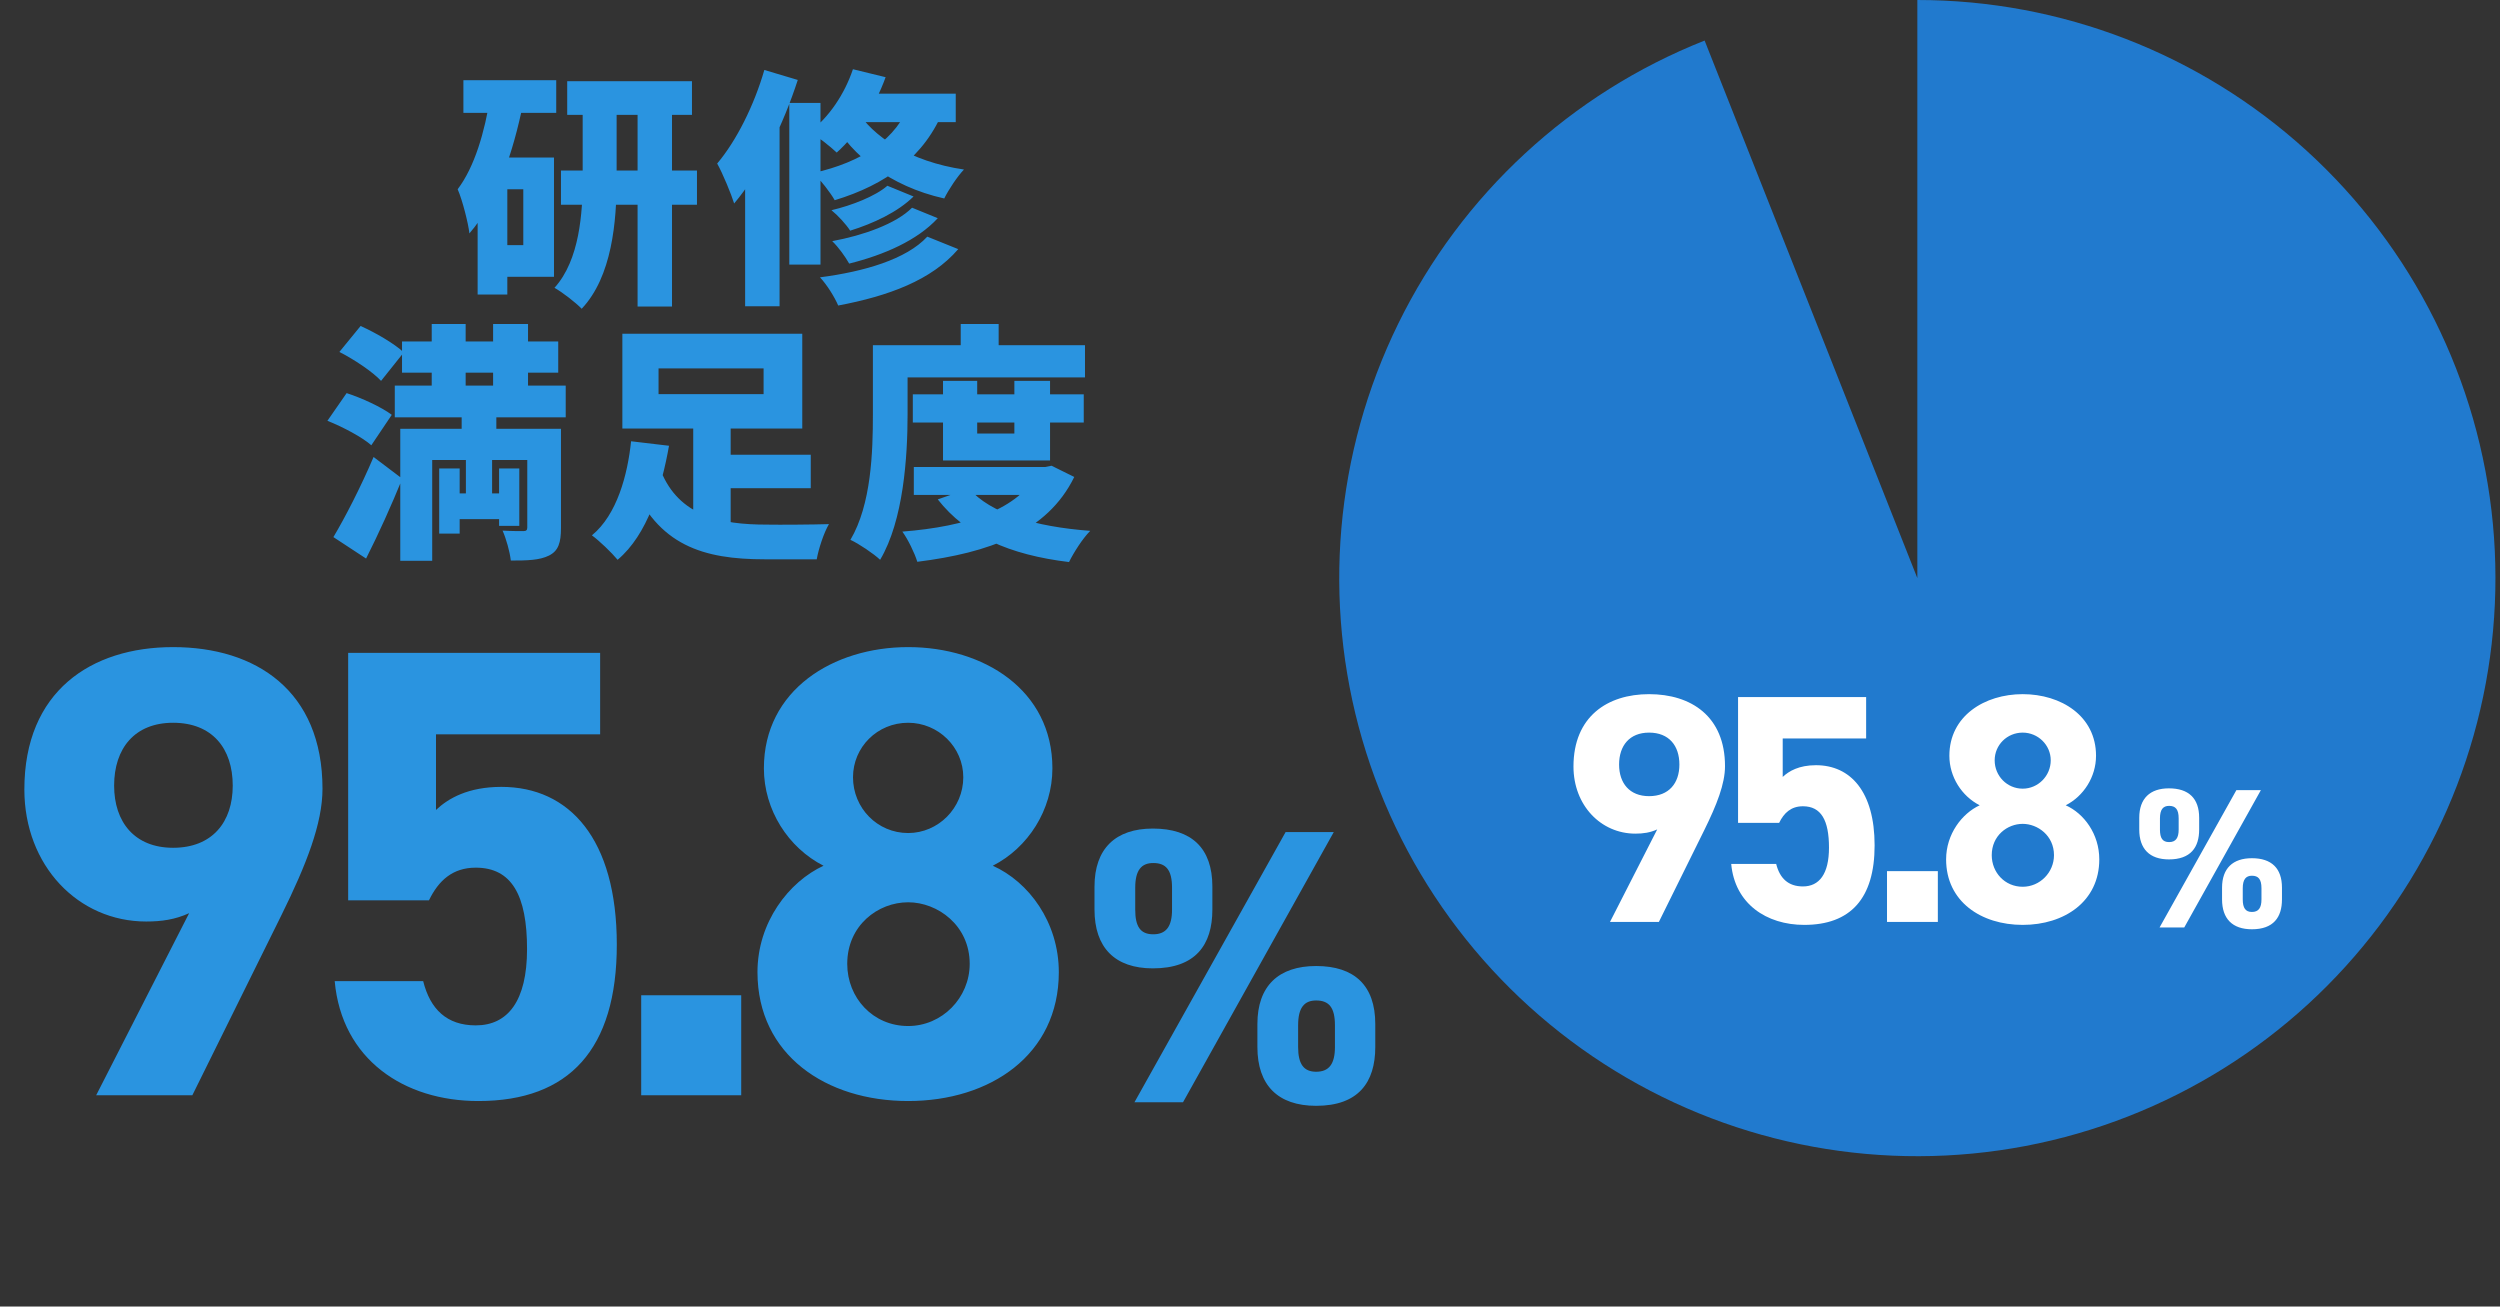
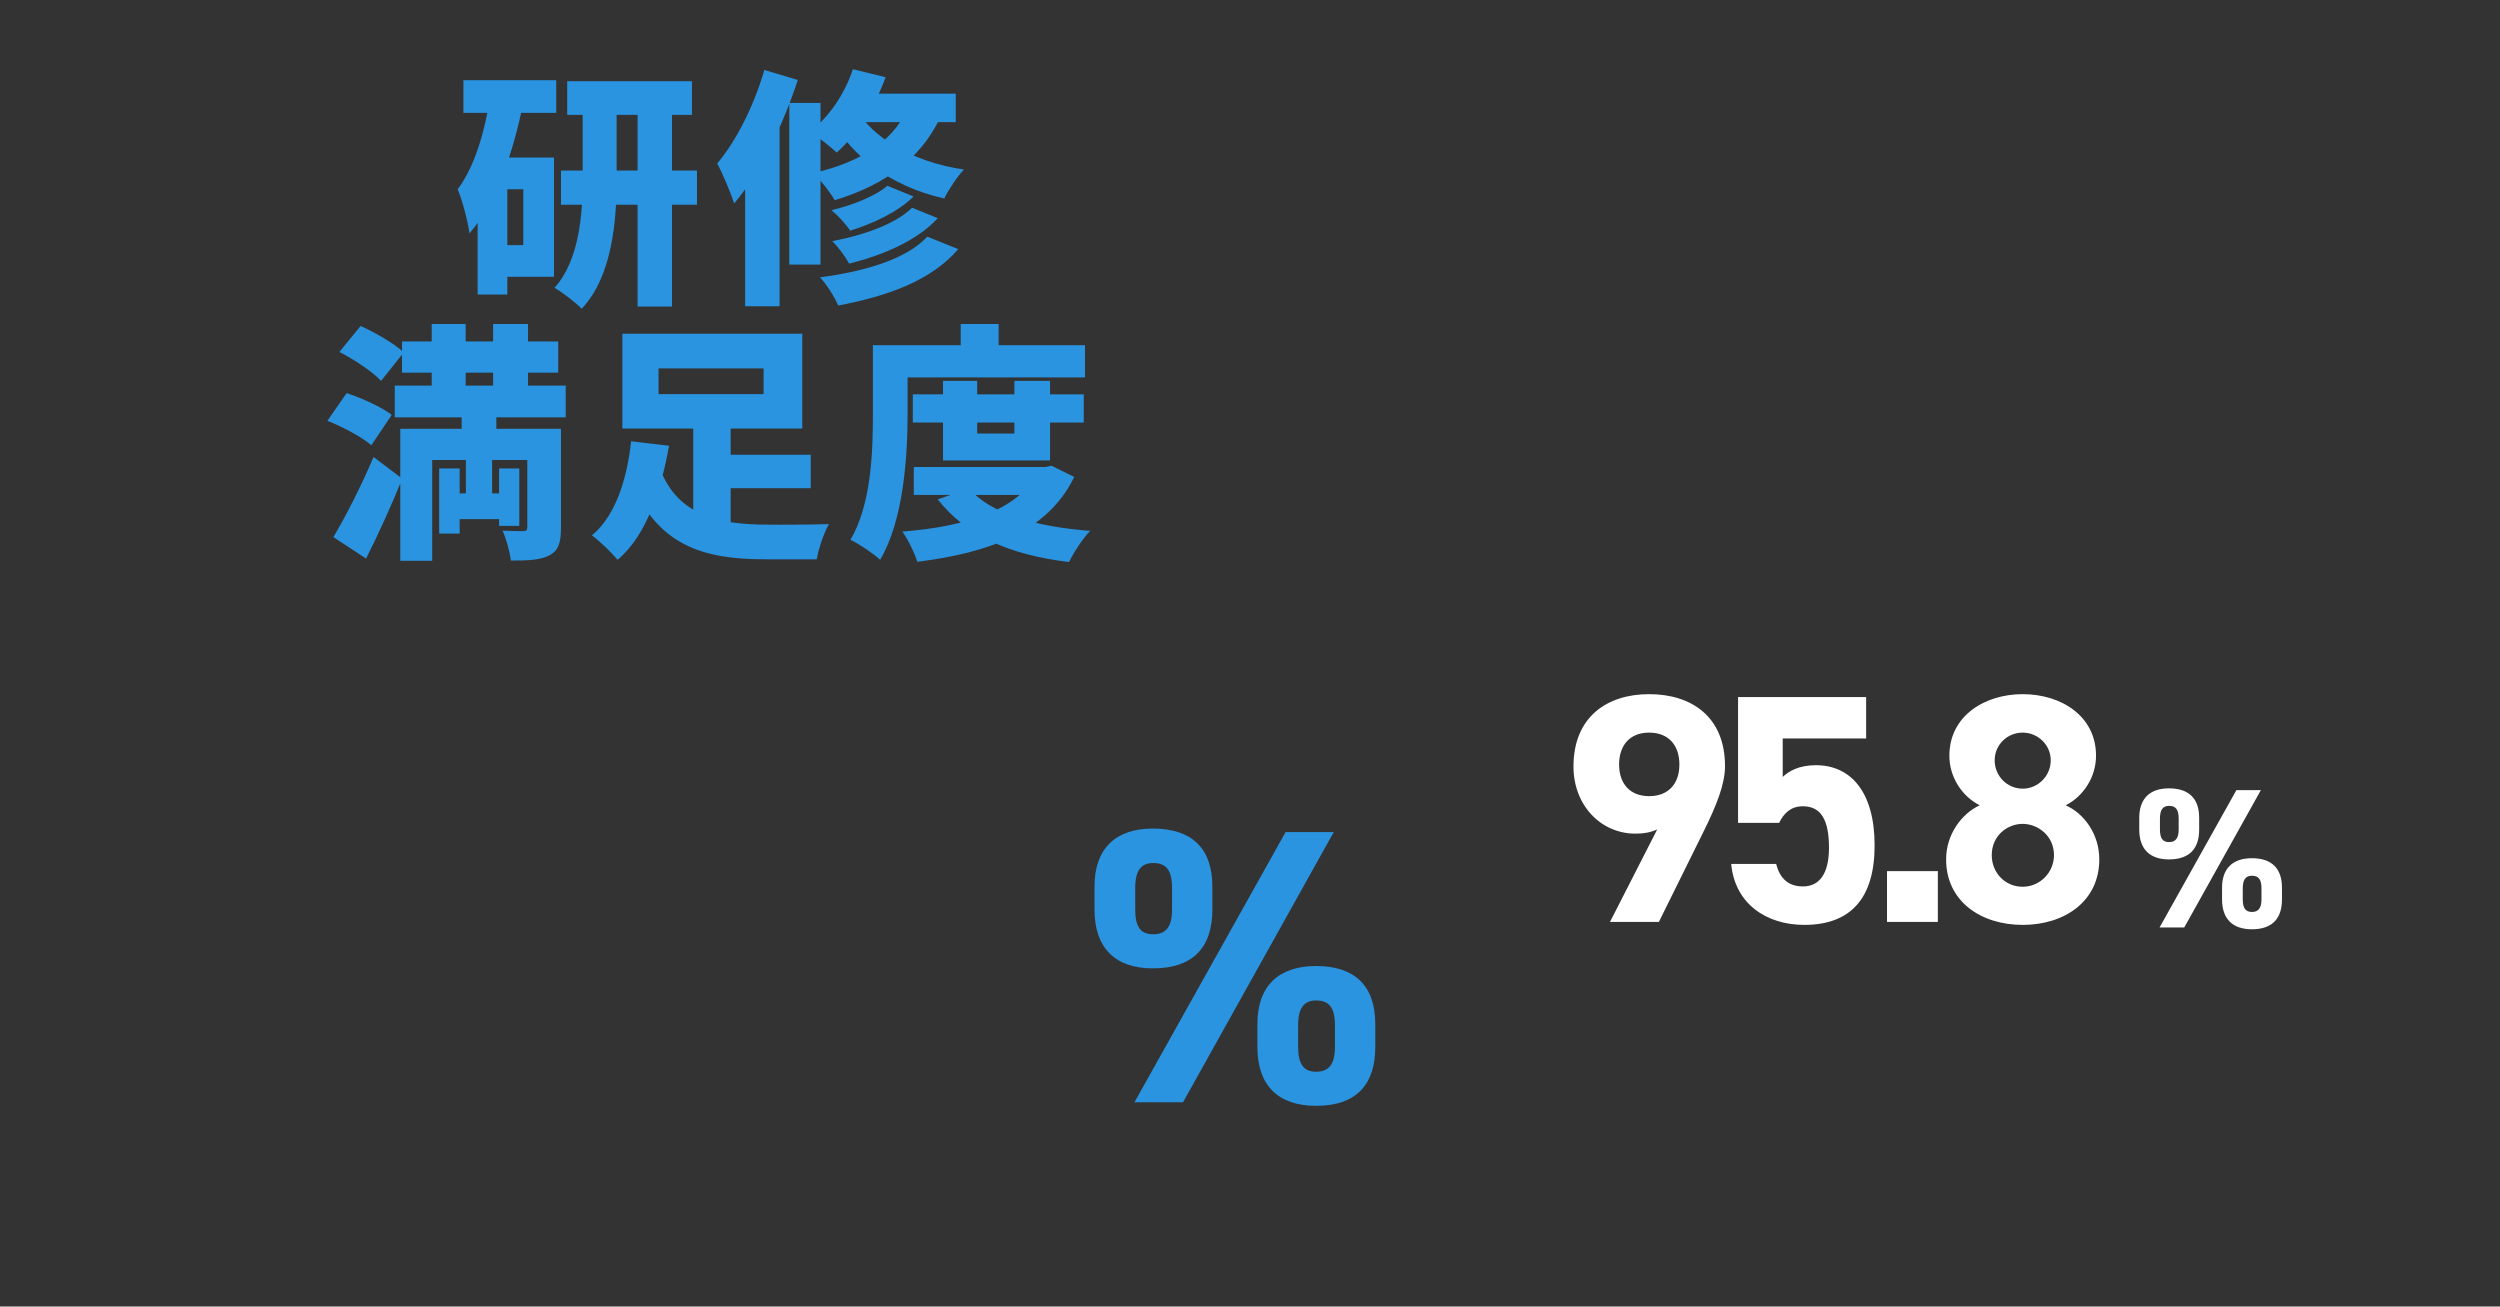
<svg xmlns="http://www.w3.org/2000/svg" width="442" height="231" viewBox="0 0 442 231" fill="none">
  <rect x="0" y="0" width="442" height="231" fill="#333333" stroke="none" />
-   <path d="M338.986 -4.46766e-06C364.429 -5.57981e-06 388.957 9.49 407.775 26.613C426.593 43.737 438.347 67.264 440.741 92.594C443.134 117.924 435.994 143.236 420.716 163.582C405.438 183.927 383.121 197.843 358.129 202.608C333.136 207.373 307.264 202.645 285.572 189.349C263.88 176.053 247.927 155.144 240.832 130.71C233.737 106.277 236.01 80.075 247.207 57.228C258.404 34.382 277.719 16.533 301.377 7.171L338.986 102.208L338.986 -4.46766e-06Z" fill="#217ACE" />
  <path d="M100.283 14.355H122.341V20.311H100.283V14.355ZM99.18 30.149H123.224V36.194H99.18V30.149ZM112.724 17.047H118.812V54.194H112.724V17.047ZM103.018 17.135H109.018V31.826C109.018 39.105 108.224 48.899 102.841 54.59C101.783 53.488 99.444 51.679 98.033 50.885C102.489 45.988 103.018 37.517 103.018 31.782V17.135ZM81.93 14.179H98.341V19.958H81.93V14.179ZM87.18 27.855H97.945V48.944H87.18V43.341H92.518V33.458H87.18V27.855ZM86.695 17.047L92.474 18.37C90.753 26.797 87.841 35.708 82.989 41.267C82.812 39.547 81.753 35.355 80.915 33.458C83.915 29.488 85.68 23.399 86.695 17.047ZM84.445 27.855H89.695V52.076H84.445V27.855ZM156.886 32.841L161.518 34.738C158.694 37.517 154.415 39.502 150.312 40.782C149.562 39.635 148.194 38.135 147.003 37.164C150.577 36.326 154.768 34.694 156.886 32.841ZM161.253 36.723L165.797 38.576C162.18 42.502 156.312 45.061 150.136 46.605C149.474 45.414 148.238 43.694 147.136 42.635C152.606 41.62 158.385 39.591 161.253 36.723ZM163.944 41.841L169.415 44.046C164.694 49.561 157.062 52.34 148.194 54.017C147.533 52.473 146.209 50.355 144.974 49.032C152.783 48.017 160.238 45.855 163.944 41.841ZM150.797 12.238L156.577 13.649C154.68 18.899 151.415 23.885 147.93 26.973C146.871 25.958 144.533 24.105 143.165 23.311C146.562 20.752 149.341 16.605 150.797 12.238ZM151.283 16.561H168.974V21.591H148.238L151.283 16.561ZM160.988 17.885L166.944 19.12C163.547 27.767 156.577 32.664 147.577 35.399C146.871 34.12 144.974 31.694 143.827 30.591C152.341 28.649 158.606 24.723 160.988 17.885ZM151.415 19.385C154.194 24.061 160.812 28.561 170.43 29.973C169.283 31.164 167.694 33.547 166.944 35.091C157.238 32.929 150.533 27.326 147.4 21.679L151.415 19.385ZM139.547 18.194H145.062V46.782H139.547V18.194ZM135.136 12.37L141.047 14.135C138.533 21.899 134.386 30.591 129.797 35.973C129.312 34.385 127.768 30.635 126.797 28.914C130.194 24.899 133.327 18.635 135.136 12.37ZM131.738 25.12L137.65 19.208L137.827 19.297V54.149H131.738V25.12ZM71.077 60.37H98.695V65.885H71.077V60.37ZM69.797 68.179H100.018V73.782H69.797V68.179ZM79.327 87.238H90.091V91.782H79.327V87.238ZM76.327 57.282H82.327V72.988H76.327V57.282ZM87.18 57.282H93.356V72.988H87.18V57.282ZM77.65 82.826H81.268V94.341H77.65V82.826ZM88.239 82.826H91.812V92.973H88.239V82.826ZM93.224 75.811H99.18V93.326C99.18 95.929 98.739 97.385 97.062 98.223C95.386 99.061 93.18 99.105 90.312 99.105C90.136 97.561 89.518 95.311 88.856 93.811C90.224 93.899 91.989 93.899 92.518 93.899C93.047 93.899 93.224 93.723 93.224 93.238V75.811ZM70.768 75.811H95.341V81.326H76.415V99.149H70.768V75.811ZM60.003 62.223L63.753 57.635C66.312 58.782 69.709 60.723 71.386 62.311L67.371 67.341C65.915 65.752 62.606 63.547 60.003 62.223ZM57.886 74.399L61.283 69.502C63.886 70.341 67.459 71.973 69.268 73.341L65.65 78.723C64.062 77.311 60.577 75.458 57.886 74.399ZM58.944 94.958C60.974 91.561 63.797 86.091 66.047 80.796L71.121 84.635C69.18 89.399 66.974 94.296 64.724 98.752L58.944 94.958ZM81.621 72.105H87.753V80.046H87.003V90.414H82.371V80.046H81.621V72.105ZM125.43 80.399H143.341V86.311H125.43V80.399ZM116.827 83.223C120.047 91.252 127.415 92.752 135.577 92.752C137.783 92.796 143.783 92.752 146.562 92.664C145.68 94.12 144.709 97.076 144.4 98.885H135.18C124.371 98.885 116.253 96.458 111.621 85.164L116.827 83.223ZM122.562 74.267H129.18V95.929L122.562 93.855V74.267ZM116.43 65.135V69.679H135.003V65.135H116.43ZM110.033 59.002H141.841V75.767H110.033V59.002ZM111.577 78.017L118.283 78.811C116.959 86.223 114.489 94.517 109.194 98.973C108.136 97.694 105.974 95.62 104.65 94.649C109.106 90.988 110.959 83.929 111.577 78.017ZM161.385 69.723H191.606V74.708H161.385V69.723ZM161.562 82.561H185.209V87.502H161.562V82.561ZM166.724 67.341H172.768V76.649H179.341V67.341H185.65V81.414H166.724V67.341ZM183.577 82.561H184.812L185.915 82.341L189.93 84.326C185.165 94.076 174.841 97.738 162.18 99.326C161.694 97.738 160.503 95.311 159.533 93.988C170.871 93.105 180.224 90.105 183.577 83.355V82.561ZM171.312 86.355C175.106 90.767 182.871 93.105 192.753 93.855C191.43 95.179 189.797 97.738 189.003 99.37C178.415 98.091 170.827 94.694 165.797 88.296L171.312 86.355ZM169.856 57.282H176.562V64.252H169.856V57.282ZM157.459 61.032H191.827V66.723H157.459V61.032ZM154.327 61.032H160.459V73.296C160.459 80.664 159.753 92.002 155.606 98.973C154.503 97.914 151.812 96.105 150.356 95.444C154.062 89.179 154.327 79.826 154.327 73.296V61.032Z" fill="#2A94E0" />
-   <path d="M17.003 193.643L33.44 161.45C30.946 162.584 28.565 162.924 25.845 162.924C13.829 162.924 4.307 153.062 4.307 139.573C4.307 122.23 16.096 114.408 30.606 114.408C45.228 114.408 57.017 122.116 57.017 139.46C57.017 145.581 54.183 152.835 49.763 161.79L34.006 193.643H17.003ZM41.148 138.893C41.148 132.318 37.52 127.784 30.606 127.784C23.804 127.784 20.177 132.318 20.177 138.893C20.177 145.354 23.804 149.888 30.606 149.888C37.52 149.888 41.148 145.354 41.148 138.893ZM84.113 153.402C80.033 153.402 77.539 155.669 75.838 159.183H61.556V115.429H106.104V129.825H77.085V143.2C79.239 141.16 82.753 139.12 88.648 139.12C100.663 139.12 109.051 148.301 109.051 167.005C109.051 185.482 100.663 194.663 84.567 194.663C71.418 194.663 60.422 187.295 59.175 173.466H74.818C76.065 178.454 79.012 181.287 84.113 181.287C89.781 181.287 93.182 176.98 93.182 167.798C93.182 158.276 90.461 153.402 84.113 153.402ZM131.047 175.96V193.643H113.363V175.96H131.047ZM133.922 171.879C133.922 163.037 139.476 155.896 145.598 153.062C139.363 149.888 135.056 143.2 135.056 135.832C135.056 122.003 147.298 114.408 160.56 114.408C173.936 114.408 186.065 122.003 186.065 135.832C186.065 143.2 181.758 149.888 175.523 153.062C181.871 155.896 187.199 163.037 187.199 171.879C187.199 186.502 175.07 194.663 160.56 194.663C146.051 194.663 133.922 186.502 133.922 171.879ZM149.792 170.405C149.792 176.413 154.326 181.401 160.56 181.401C166.568 181.401 171.442 176.413 171.442 170.405C171.442 163.604 165.775 159.523 160.56 159.523C155.233 159.523 149.792 163.604 149.792 170.405ZM150.812 137.419C150.812 142.86 155.119 147.281 160.56 147.281C165.888 147.281 170.309 142.86 170.309 137.419C170.309 132.092 165.888 127.784 160.56 127.784C155.119 127.784 150.812 132.092 150.812 137.419Z" fill="#2A94E0" />
  <path d="M227.294 147.113H235.81L209.155 194.885H200.569L227.294 147.113ZM243.149 181.038V185.123C243.149 191.354 240.172 195.508 232.694 195.508C225.909 195.508 222.309 191.839 222.309 185.123V181.038C222.309 174.323 226.048 170.792 232.694 170.792C239.479 170.792 243.149 174.253 243.149 181.038ZM232.694 189.485C234.979 189.485 236.017 188.1 236.017 185.123V181.246C236.017 178.061 234.91 176.884 232.694 176.884C230.617 176.884 229.509 178.13 229.509 181.246V185.123C229.509 188.1 230.479 189.485 232.694 189.485ZM214.347 156.737V160.822C214.347 167.053 211.37 171.207 203.823 171.207C197.108 171.207 193.508 167.538 193.508 160.822V156.737C193.508 150.021 197.246 146.49 203.823 146.49C210.678 146.49 214.347 149.952 214.347 156.737ZM203.893 165.184C206.177 165.184 207.216 163.799 207.216 160.822V156.945C207.216 153.76 206.108 152.583 203.893 152.583C201.816 152.583 200.708 153.829 200.708 156.945V160.822C200.708 163.799 201.608 165.184 203.893 165.184Z" fill="#2A94E0" />
  <path d="M284.643 163.002L292.997 146.639C291.73 147.215 290.52 147.388 289.137 147.388C283.029 147.388 278.19 142.375 278.19 135.518C278.19 126.703 284.182 122.727 291.557 122.727C298.99 122.727 304.982 126.645 304.982 135.461C304.982 138.572 303.542 142.26 301.295 146.811L293.286 163.002H284.643ZM296.916 135.172C296.916 131.831 295.072 129.526 291.557 129.526C288.1 129.526 286.256 131.831 286.256 135.172C286.256 138.457 288.1 140.761 291.557 140.761C295.072 140.761 296.916 138.457 296.916 135.172ZM318.755 142.548C316.681 142.548 315.413 143.7 314.549 145.486H307.289V123.245H329.933V130.563H315.183V137.362C316.278 136.325 318.064 135.288 321.06 135.288C327.167 135.288 331.431 139.955 331.431 149.462C331.431 158.854 327.167 163.521 318.986 163.521C312.302 163.521 306.713 159.776 306.079 152.746H314.03C314.664 155.281 316.162 156.722 318.755 156.722C321.636 156.722 323.365 154.532 323.365 149.865C323.365 145.025 321.982 142.548 318.755 142.548ZM342.611 154.014V163.002H333.623V154.014H342.611ZM344.073 151.939C344.073 147.445 346.896 143.815 350.008 142.375C346.839 140.761 344.649 137.362 344.649 133.617C344.649 126.587 350.872 122.727 357.613 122.727C364.412 122.727 370.578 126.587 370.578 133.617C370.578 137.362 368.388 140.761 365.219 142.375C368.446 143.815 371.154 147.445 371.154 151.939C371.154 159.372 364.989 163.521 357.613 163.521C350.238 163.521 344.073 159.372 344.073 151.939ZM352.14 151.19C352.14 154.244 354.444 156.779 357.613 156.779C360.667 156.779 363.145 154.244 363.145 151.19C363.145 147.733 360.264 145.659 357.613 145.659C354.905 145.659 352.14 147.733 352.14 151.19ZM352.658 134.423C352.658 137.189 354.848 139.436 357.613 139.436C360.321 139.436 362.569 137.189 362.569 134.423C362.569 131.715 360.321 129.526 357.613 129.526C354.848 129.526 352.658 131.715 352.658 134.423Z" fill="white" />
  <path d="M395.393 139.696H399.722L386.173 163.979H381.809L395.393 139.696ZM403.452 156.941V159.017C403.452 162.184 401.939 164.296 398.138 164.296C394.689 164.296 392.859 162.431 392.859 159.017V156.941C392.859 153.527 394.76 151.732 398.138 151.732C401.587 151.732 403.452 153.492 403.452 156.941ZM398.138 161.234C399.3 161.234 399.828 160.53 399.828 159.017V157.046C399.828 155.427 399.264 154.829 398.138 154.829C397.083 154.829 396.519 155.463 396.519 157.046V159.017C396.519 160.53 397.012 161.234 398.138 161.234ZM388.812 144.588V146.664C388.812 149.832 387.299 151.943 383.463 151.943C380.05 151.943 378.22 150.078 378.22 146.664V144.588C378.22 141.175 380.12 139.38 383.463 139.38C386.947 139.38 388.812 141.139 388.812 144.588ZM383.498 148.882C384.66 148.882 385.188 148.178 385.188 146.664V144.694C385.188 143.075 384.625 142.477 383.498 142.477C382.443 142.477 381.88 143.11 381.88 144.694V146.664C381.88 148.178 382.337 148.882 383.498 148.882Z" fill="white" />
</svg>